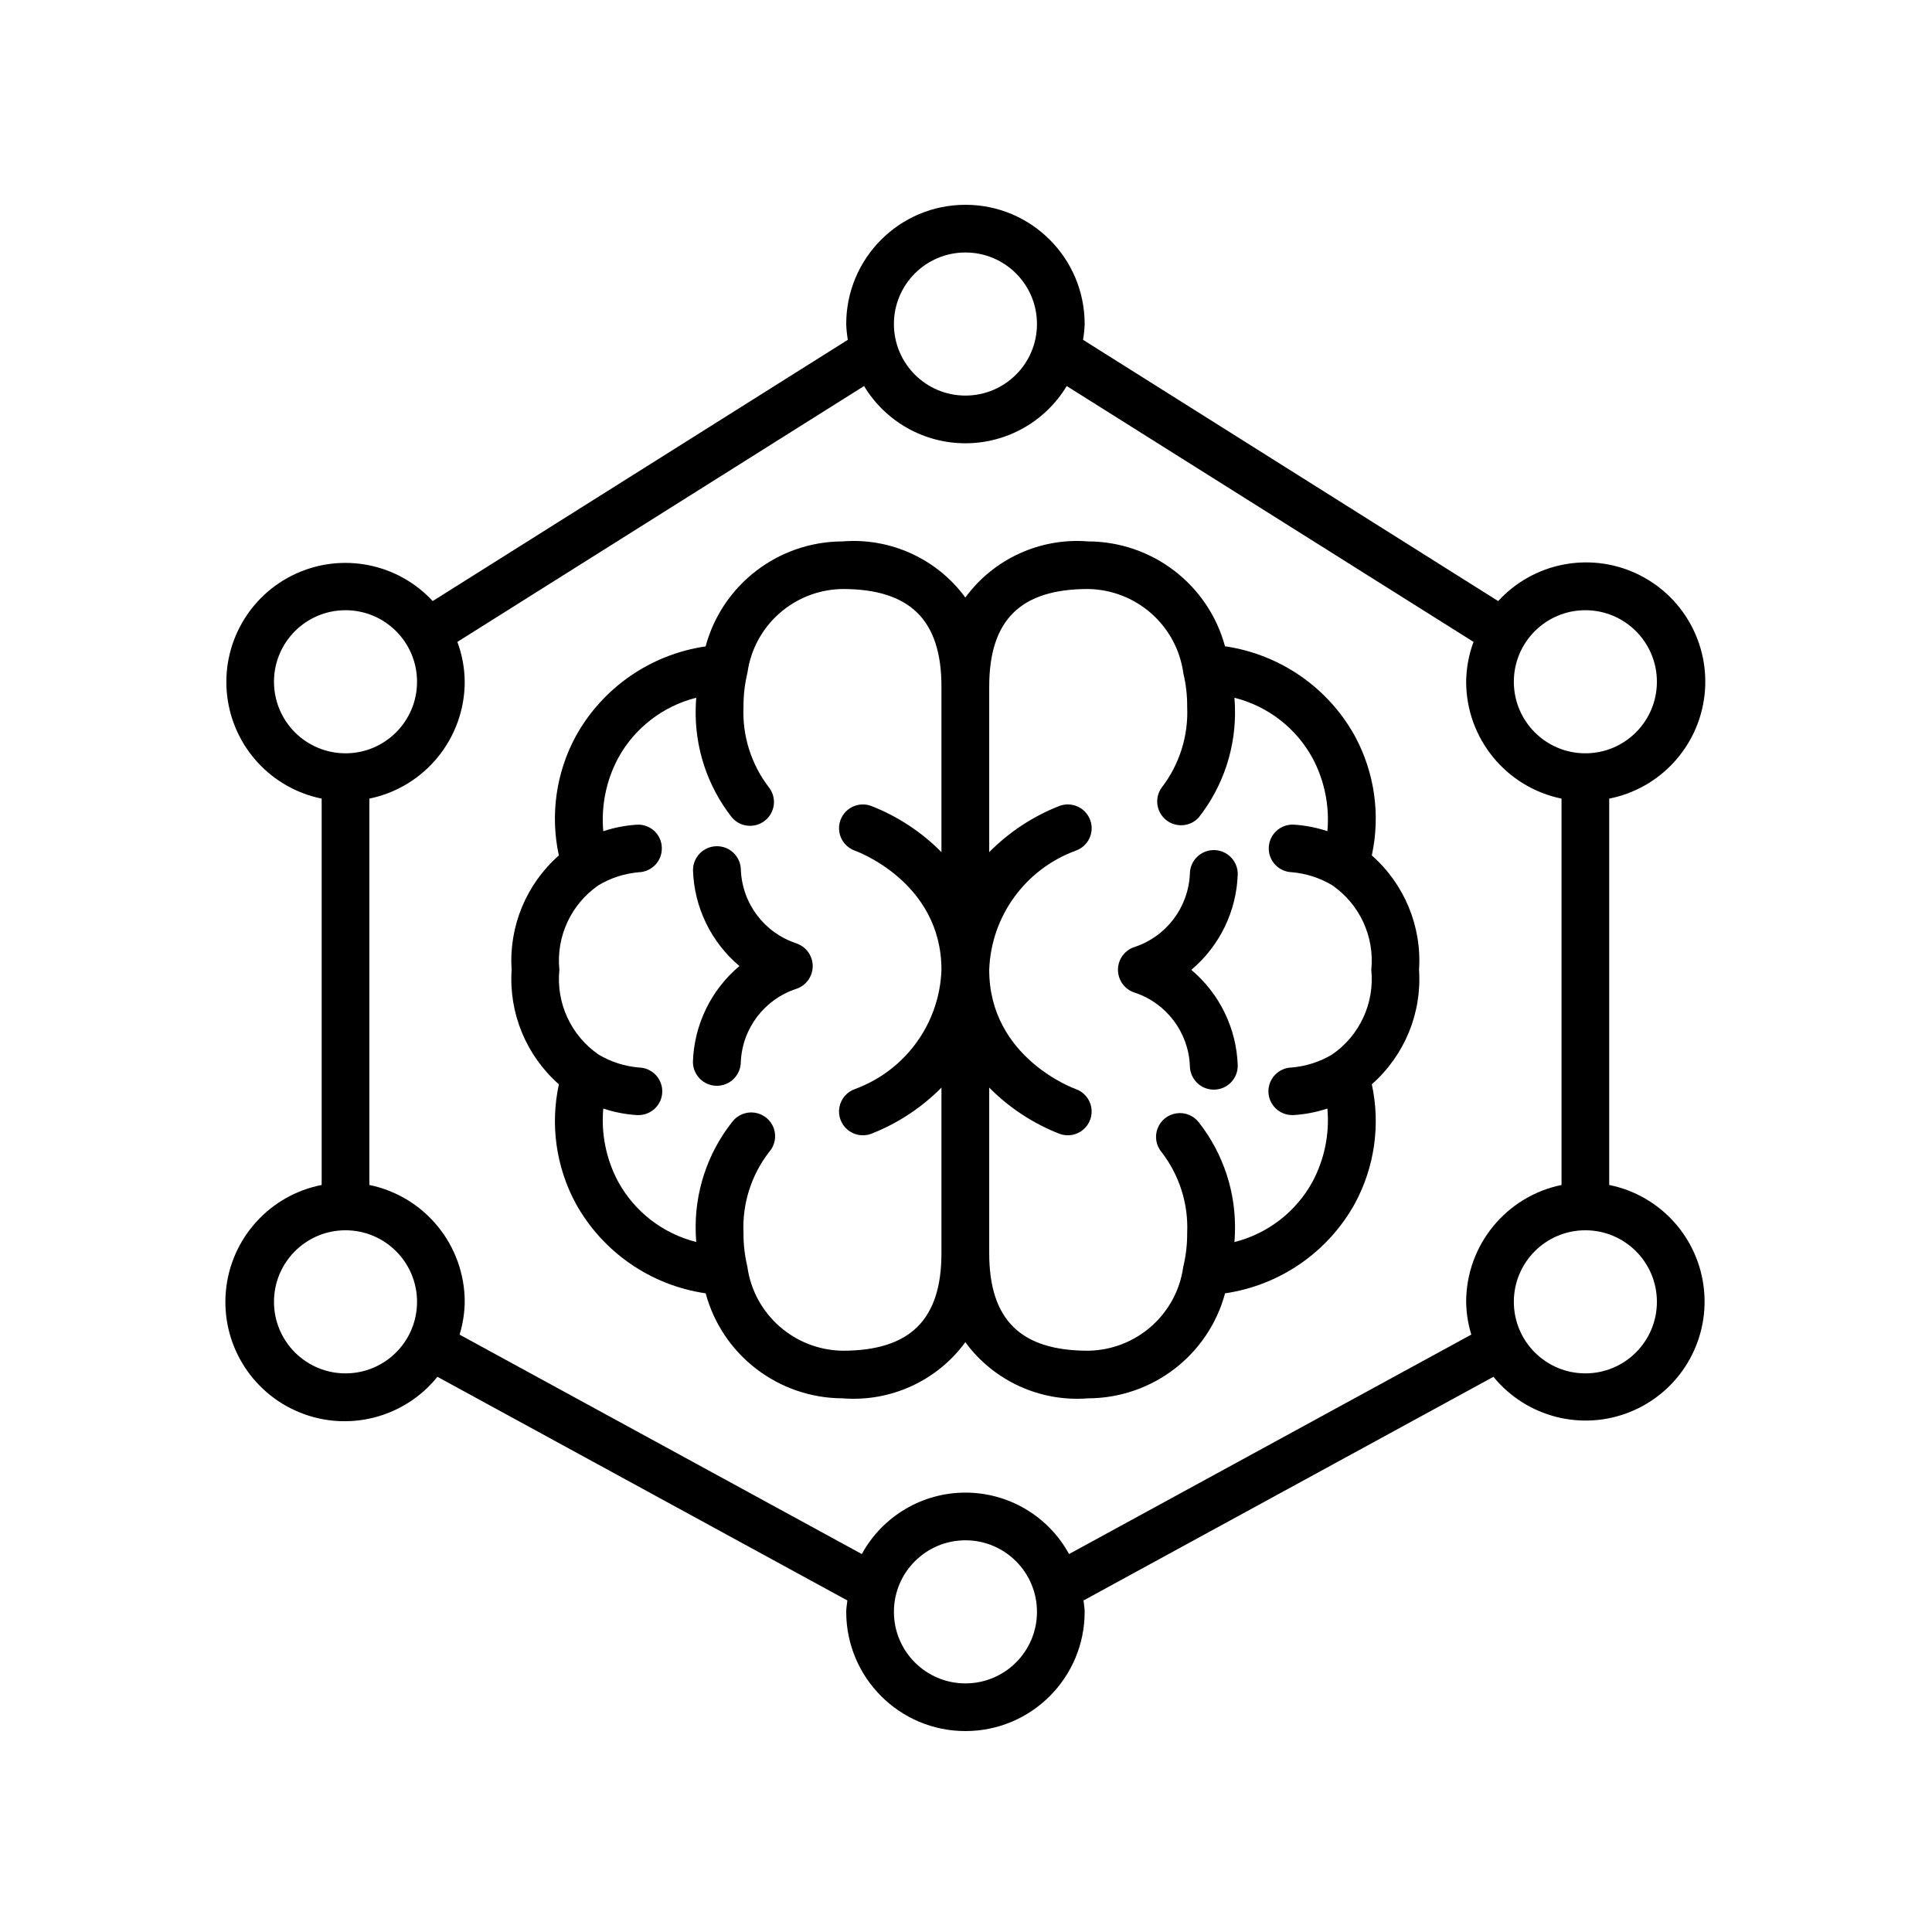
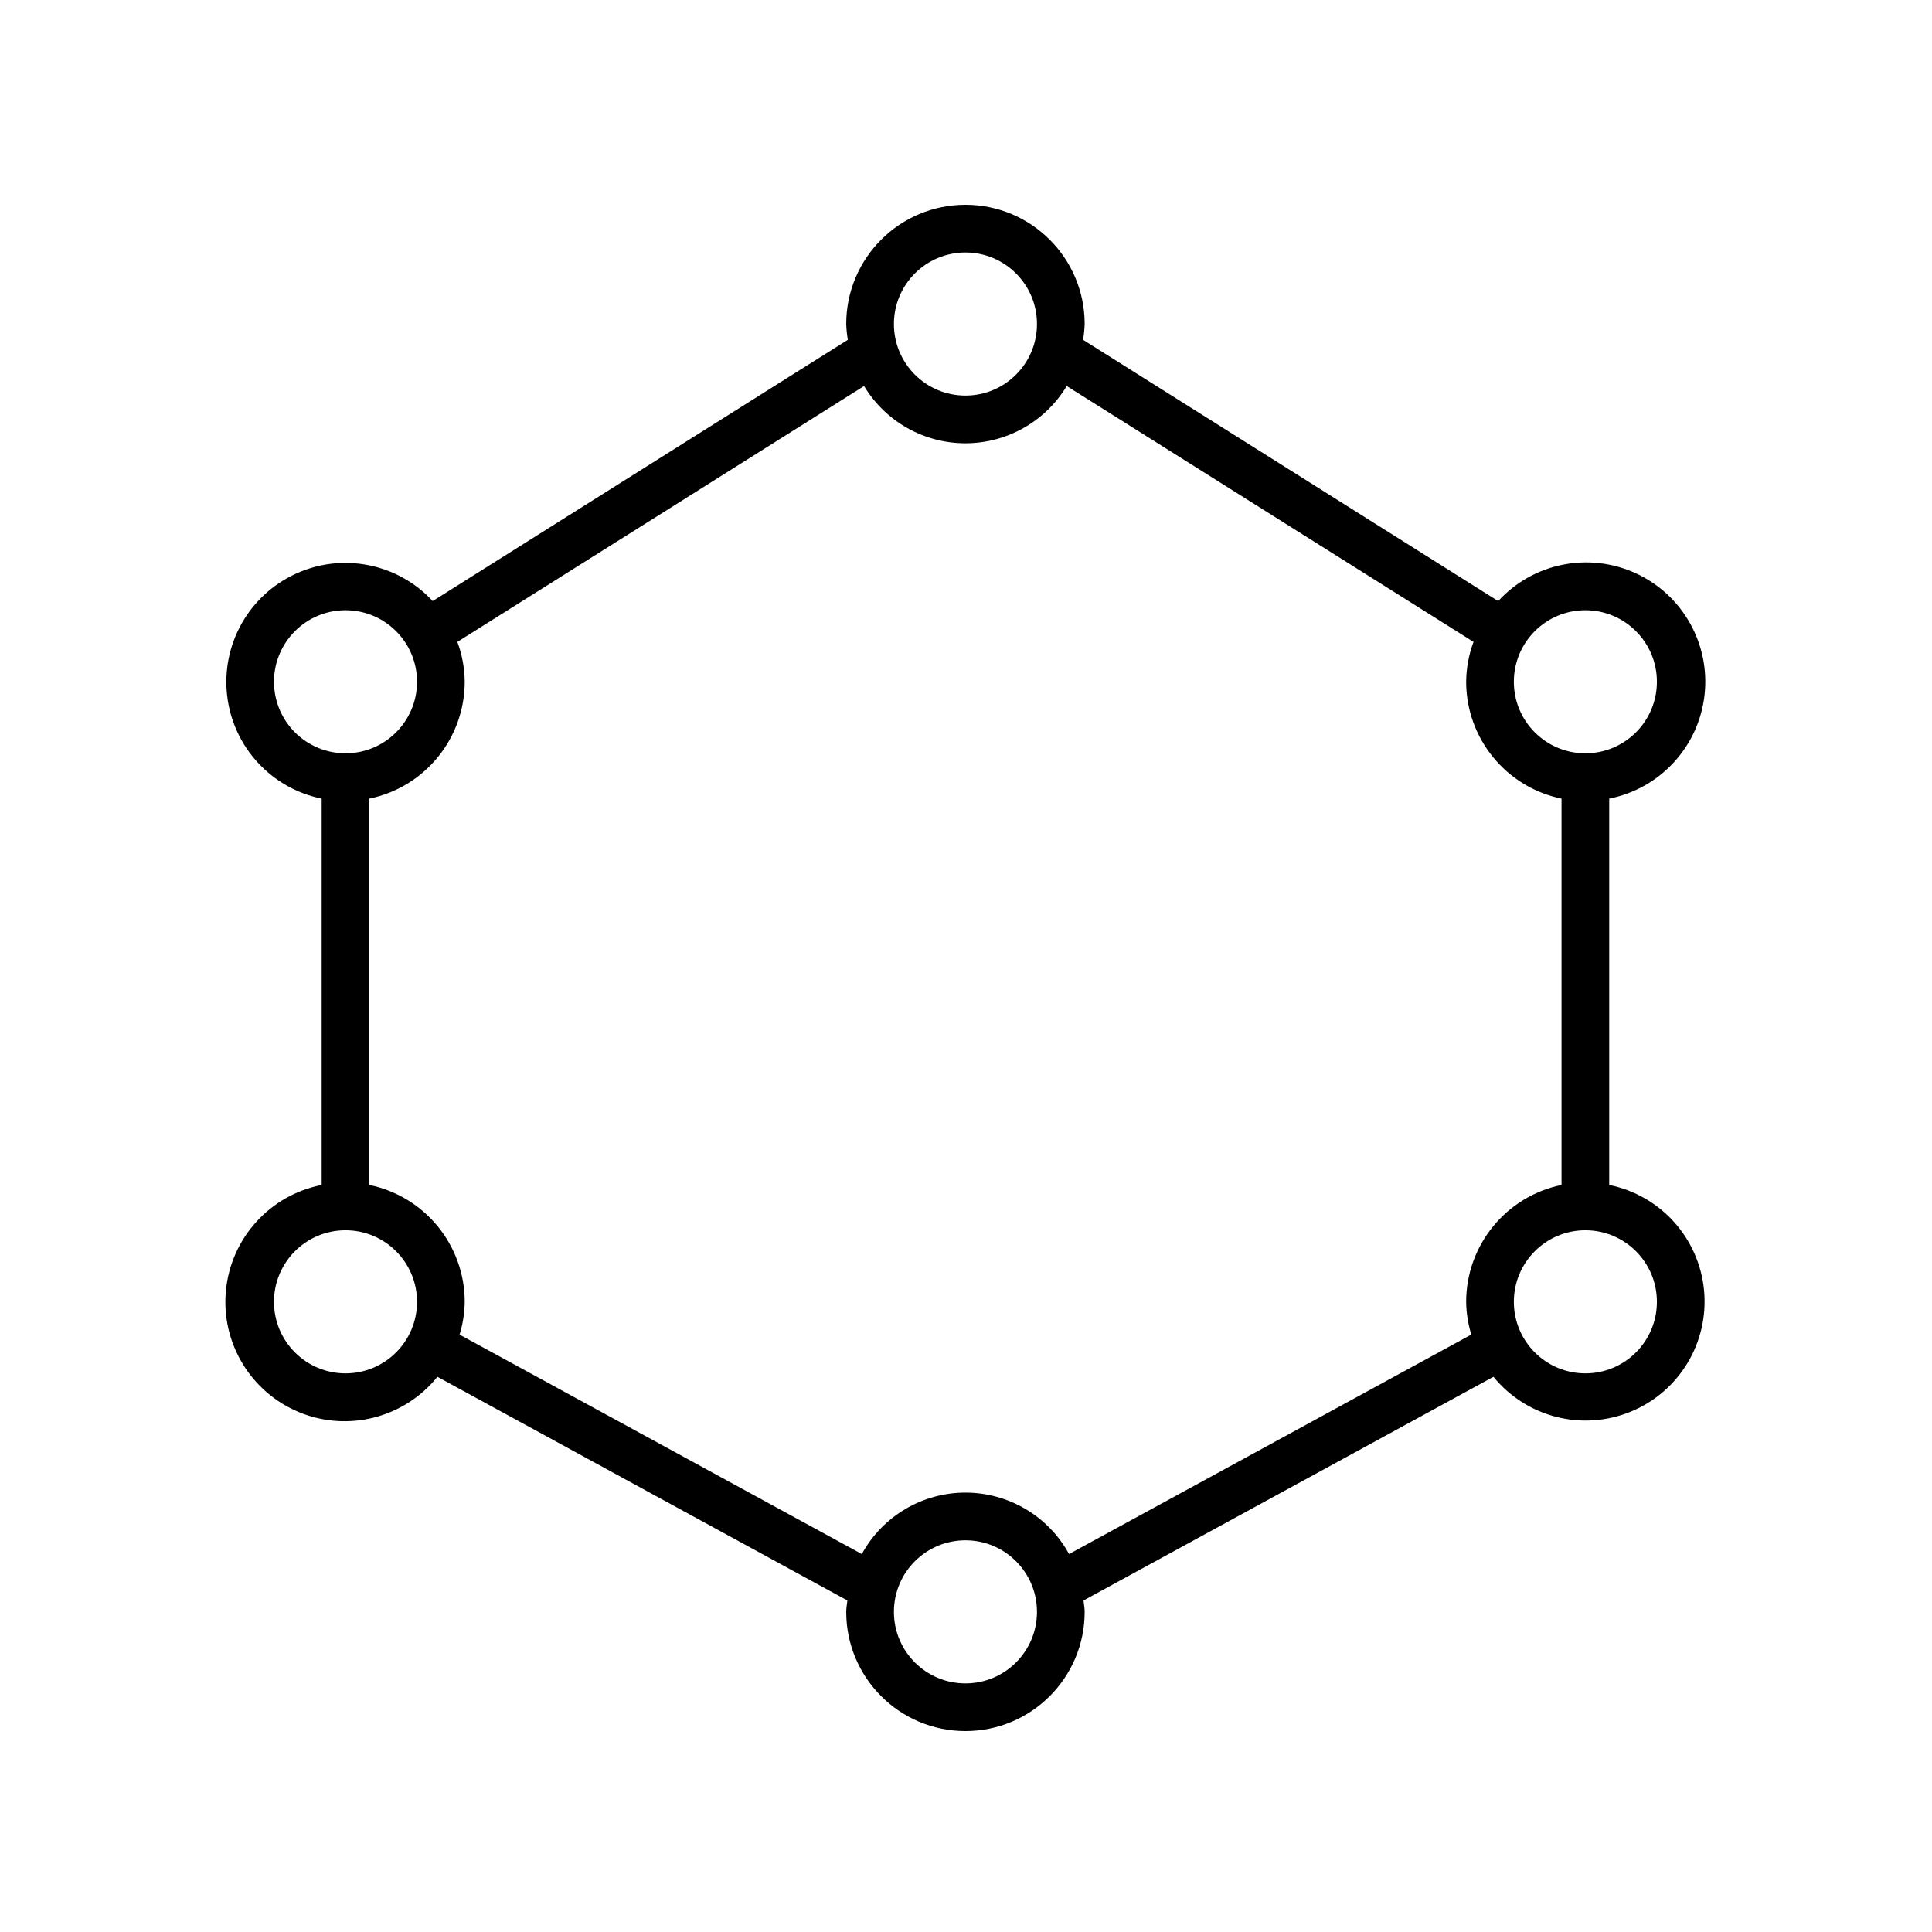
<svg xmlns="http://www.w3.org/2000/svg" width="500px" height="500px" viewBox="0 0 500 500" version="1.1">
  <title>pro_11</title>
  <desc>Created with Sketch.</desc>
  <g id="pro_11" stroke="none" stroke-width="1" fill="none" fill-rule="evenodd">
    <g id="learning" transform="translate(58, 53)" fill="#000000" fill-rule="nonzero">
      <path d="M358.464,253.668 L358.464,153.682 C371.596,151.082 381.553,140.31 383.116,127.012 C384.679,113.714 377.49,100.926 365.319,95.351 C353.148,89.777 338.772,92.689 329.727,102.56 L222.296,34.946 C222.525,33.595 222.663,32.23 222.709,30.86 C222.709,13.816 208.896,0 191.856,0 C174.816,0 161.002,13.816 161.002,30.86 C161.049,32.23 161.187,33.595 161.416,34.946 L53.984,102.553 C44.929,92.775 30.615,89.928 18.509,95.499 C6.403,101.07 -0.749,113.795 0.785,127.034 C2.318,140.274 12.189,151.027 25.247,153.682 L25.247,253.668 C11.867,256.291 1.795,267.388 0.474,280.961 C-0.847,294.534 6.896,307.366 19.519,312.521 C32.141,317.677 46.651,313.934 55.206,303.315 L161.299,361.202 C161.206,362.184 161.002,363.134 161.002,364.14 C161.002,381.184 174.816,395 191.856,395 C208.896,395 222.709,381.184 222.709,364.14 C222.709,363.134 222.505,362.184 222.413,361.202 L328.505,303.315 C337.077,313.822 351.512,317.484 364.054,312.331 C376.596,307.179 384.291,294.427 383.004,280.927 C381.718,267.427 371.753,256.358 358.464,253.668 L358.464,253.668 Z M352.293,104.924 C362.517,104.924 370.805,113.213 370.805,123.439 C370.805,133.665 362.517,141.955 352.293,141.955 C342.069,141.955 333.781,133.665 333.781,123.439 C333.781,113.213 342.069,104.924 352.293,104.924 Z M191.856,12.344 C202.08,12.344 210.368,20.634 210.368,30.86 C210.368,41.086 202.08,49.376 191.856,49.376 C181.632,49.376 173.344,41.086 173.344,30.86 C173.344,20.634 181.632,12.344 191.856,12.344 Z M12.906,123.439 C12.906,113.213 21.194,104.924 31.418,104.924 C41.642,104.924 49.93,113.213 49.93,123.439 C49.93,133.665 41.642,141.955 31.418,141.955 C26.508,141.955 21.8,140.005 18.328,136.532 C14.856,133.06 12.906,128.35 12.906,123.439 Z M31.418,302.427 C21.194,302.427 12.906,294.137 12.906,283.911 C12.906,273.685 21.194,265.395 31.418,265.395 C41.642,265.395 49.93,273.685 49.93,283.911 C49.93,294.137 41.642,302.427 31.418,302.427 Z M191.856,382.662 C181.632,382.662 173.344,374.372 173.344,364.146 C173.344,353.92 181.632,345.63 191.856,345.63 C202.08,345.63 210.368,353.92 210.368,364.146 C210.368,374.372 202.08,382.662 191.856,382.662 L191.856,382.662 Z M218.673,349.185 C213.311,339.382 203.028,333.286 191.856,333.286 C180.683,333.286 170.401,339.382 165.038,349.185 L60.939,292.403 C61.783,289.65 62.232,286.79 62.271,283.911 C62.253,269.252 51.944,256.621 37.589,253.668 L37.589,153.682 C51.944,150.729 62.253,138.098 62.271,123.439 C62.237,119.915 61.592,116.424 60.365,113.12 L165.618,46.907 C171.161,56.1 181.11,61.72 191.843,61.72 C202.576,61.72 212.526,56.1 218.069,46.907 L323.347,113.12 C322.12,116.424 321.475,119.915 321.44,123.439 C321.459,138.098 331.767,150.729 346.123,153.682 L346.123,253.668 C331.767,256.621 321.459,269.252 321.44,283.911 C321.481,286.786 321.93,289.642 322.773,292.391 L218.673,349.185 Z M352.293,302.427 C342.069,302.427 333.781,294.137 333.781,283.911 C333.781,273.685 342.069,265.395 352.293,265.395 C362.517,265.395 370.805,273.685 370.805,283.911 C370.805,294.137 362.517,302.427 352.293,302.427 Z" id="Shape" />
-       <path d="M148.086,191.127 C139.824,188.42 134.106,180.87 133.737,172.18 C133.727,168.756 130.945,165.99 127.523,166 C124.102,166.01 121.336,168.794 121.347,172.217 C121.65,181.814 126.021,190.829 133.366,197.009 C126.014,203.186 121.636,212.202 121.328,221.802 C121.328,225.206 124.072,227.973 127.474,228 L127.523,228 C130.919,228 133.681,225.267 133.719,221.87 C134.087,213.178 139.804,205.626 148.067,202.916 C150.61,202.08 152.328,199.705 152.328,197.028 C152.328,194.35 150.61,191.976 148.067,191.14 L148.086,191.127 Z" id="Path" />
-       <path d="M297.018,168.381 C299.297,157.928 297.763,147.007 292.692,137.579 C285.76,124.974 273.298,116.34 259.029,114.256 C254.705,98.281 240.193,87.164 223.593,87.114 C211.192,86.126 199.166,91.626 191.828,101.64 C184.49,91.626 172.464,86.126 160.063,87.114 C143.447,87.158 128.921,98.291 124.608,114.287 C110.34,116.376 97.882,125.018 90.958,137.629 C85.896,147.046 84.362,157.952 86.632,168.393 C78.175,175.841 73.661,186.776 74.408,198 C73.666,209.228 78.182,220.165 86.638,227.619 C84.367,238.063 85.901,248.971 90.964,258.39 C97.897,270.995 110.358,279.629 124.627,281.713 C128.939,297.701 143.455,308.832 160.063,308.886 C172.464,309.874 184.49,304.374 191.828,294.36 C199.166,304.374 211.192,309.874 223.593,308.886 C240.209,308.842 254.736,297.709 259.048,281.713 C273.316,279.624 285.774,270.982 292.698,258.371 C297.76,248.954 299.294,238.048 297.024,227.607 C305.481,220.159 309.996,209.224 309.248,198 C309.99,186.772 305.474,175.835 297.018,168.381 Z M160.063,296.566 C147.561,296.373 137.079,287.097 135.405,274.746 C134.724,271.905 134.392,268.992 134.416,266.072 C134.076,258.565 136.402,251.179 140.985,245.213 C142.53,243.529 143.014,241.131 142.243,238.982 C141.472,236.833 139.573,235.285 137.307,234.959 C135.041,234.633 132.78,235.582 131.431,237.426 C125.023,245.578 121.703,255.721 122.056,266.072 C122.056,266.879 122.155,267.631 122.186,268.425 C113.566,266.259 106.243,260.605 101.983,252.827 C98.88,247.024 97.54,240.446 98.127,233.896 C100.974,234.839 103.933,235.408 106.927,235.59 L107.107,235.59 C110.52,235.648 113.334,232.937 113.392,229.535 C113.45,226.133 110.73,223.328 107.317,223.27 C103.642,222.956 100.087,221.812 96.922,219.925 C89.779,215.01 85.888,206.607 86.768,198 C85.89,189.399 89.775,181.003 96.91,176.088 C100.078,174.201 103.634,173.055 107.311,172.736 C110.707,172.622 113.374,169.796 113.28,166.41 C113.253,164.77 112.564,163.21 111.368,162.083 C110.173,160.956 108.572,160.357 106.927,160.422 C103.933,160.604 100.974,161.173 98.127,162.116 C97.542,155.569 98.88,148.994 101.977,143.191 C106.236,135.406 113.561,129.746 122.186,127.575 C122.155,128.363 122.056,129.121 122.056,129.928 C121.703,140.279 125.023,150.422 131.431,158.574 C133.619,161.113 137.442,161.446 140.038,159.323 C142.635,157.2 143.056,153.398 140.985,150.762 C136.408,144.803 134.082,137.427 134.416,129.928 C134.395,126.951 134.74,123.982 135.442,121.088 C137.162,108.801 147.619,99.604 160.063,99.434 C177.521,99.434 185.648,107.443 185.648,124.692 L185.648,167.531 C180.467,162.291 174.233,158.202 167.355,155.531 C165.271,154.804 162.956,155.241 161.283,156.678 C159.61,158.114 158.833,160.331 159.244,162.493 C159.655,164.655 161.192,166.435 163.277,167.161 C163.499,167.235 185.648,175.207 185.648,198 C185.171,211.856 176.328,224.047 163.277,228.839 C161.192,229.565 159.655,231.345 159.244,233.507 C158.833,235.669 159.61,237.886 161.283,239.322 C162.956,240.759 165.271,241.196 167.355,240.469 C174.233,237.798 180.467,233.709 185.648,228.469 L185.648,271.308 C185.648,288.557 177.521,296.566 160.063,296.566 Z M281.679,252.827 C277.42,260.612 270.095,266.273 261.47,268.444 C261.501,267.655 261.6,266.897 261.6,266.09 C261.957,255.734 258.637,245.583 252.225,237.426 C250.844,235.667 248.615,234.791 246.4,235.138 C244.186,235.485 242.334,236.999 241.56,239.096 C240.785,241.193 241.211,243.543 242.671,245.238 C247.248,251.197 249.574,258.573 249.24,266.072 C249.261,269.049 248.917,272.018 248.214,274.912 C246.495,287.199 236.037,296.396 223.593,296.566 C206.135,296.566 198.008,288.557 198.008,271.308 L198.008,228.469 C203.19,233.709 209.423,237.798 216.301,240.469 C218.385,241.196 220.7,240.759 222.373,239.322 C224.046,237.886 224.823,235.669 224.412,233.507 C224.001,231.345 222.464,229.565 220.38,228.839 C220.157,228.765 198.008,220.793 198.008,198 C198.485,184.144 207.328,171.953 220.38,167.161 C223.602,166.039 225.301,162.525 224.174,159.313 C223.048,156.101 219.523,154.408 216.301,155.531 C209.423,158.202 203.19,162.291 198.008,167.531 L198.008,124.692 C198.008,107.443 206.135,99.434 223.593,99.434 C236.095,99.627 246.578,108.903 248.251,121.254 C248.932,124.095 249.265,127.008 249.24,129.928 C249.58,137.435 247.254,144.821 242.671,150.787 C240.738,153.429 241.213,157.116 243.752,159.186 C246.292,161.256 250.012,160.987 252.225,158.574 C258.633,150.422 261.953,140.279 261.6,129.928 C261.6,129.121 261.501,128.369 261.47,127.575 C270.091,129.741 277.413,135.395 281.673,143.173 C284.776,148.976 286.116,155.554 285.529,162.104 C282.682,161.161 279.724,160.592 276.729,160.41 C273.316,160.302 270.462,162.974 270.354,166.376 C270.247,169.778 272.926,172.623 276.34,172.73 C280.014,173.044 283.569,174.188 286.734,176.075 C293.877,180.99 297.769,189.393 296.888,198 C297.767,206.601 293.881,214.997 286.747,219.912 C283.579,221.799 280.022,222.945 276.346,223.264 C272.933,223.32 270.211,226.123 270.268,229.526 C270.324,232.928 273.137,235.64 276.55,235.584 L276.729,235.584 C279.724,235.402 282.682,234.833 285.529,233.89 C286.117,240.441 284.779,247.021 281.679,252.827 Z" id="Shape" />
-       <path d="M262.328,173.199 C262.328,169.795 259.585,167.027 256.182,167 L256.133,167 C252.738,167 249.975,169.734 249.937,173.131 C249.57,181.825 243.852,189.379 235.589,192.089 C233.047,192.925 231.328,195.3 231.328,197.978 C231.328,200.656 233.047,203.032 235.589,203.868 C243.851,206.575 249.569,214.127 249.937,222.819 C249.948,226.243 252.73,229.01 256.151,229 C259.573,228.99 262.338,226.206 262.328,222.782 C262.021,213.187 257.651,204.176 250.309,197.997 C257.654,191.815 262.025,182.799 262.328,173.199 L262.328,173.199 Z" id="Path" />
    </g>
  </g>
</svg>